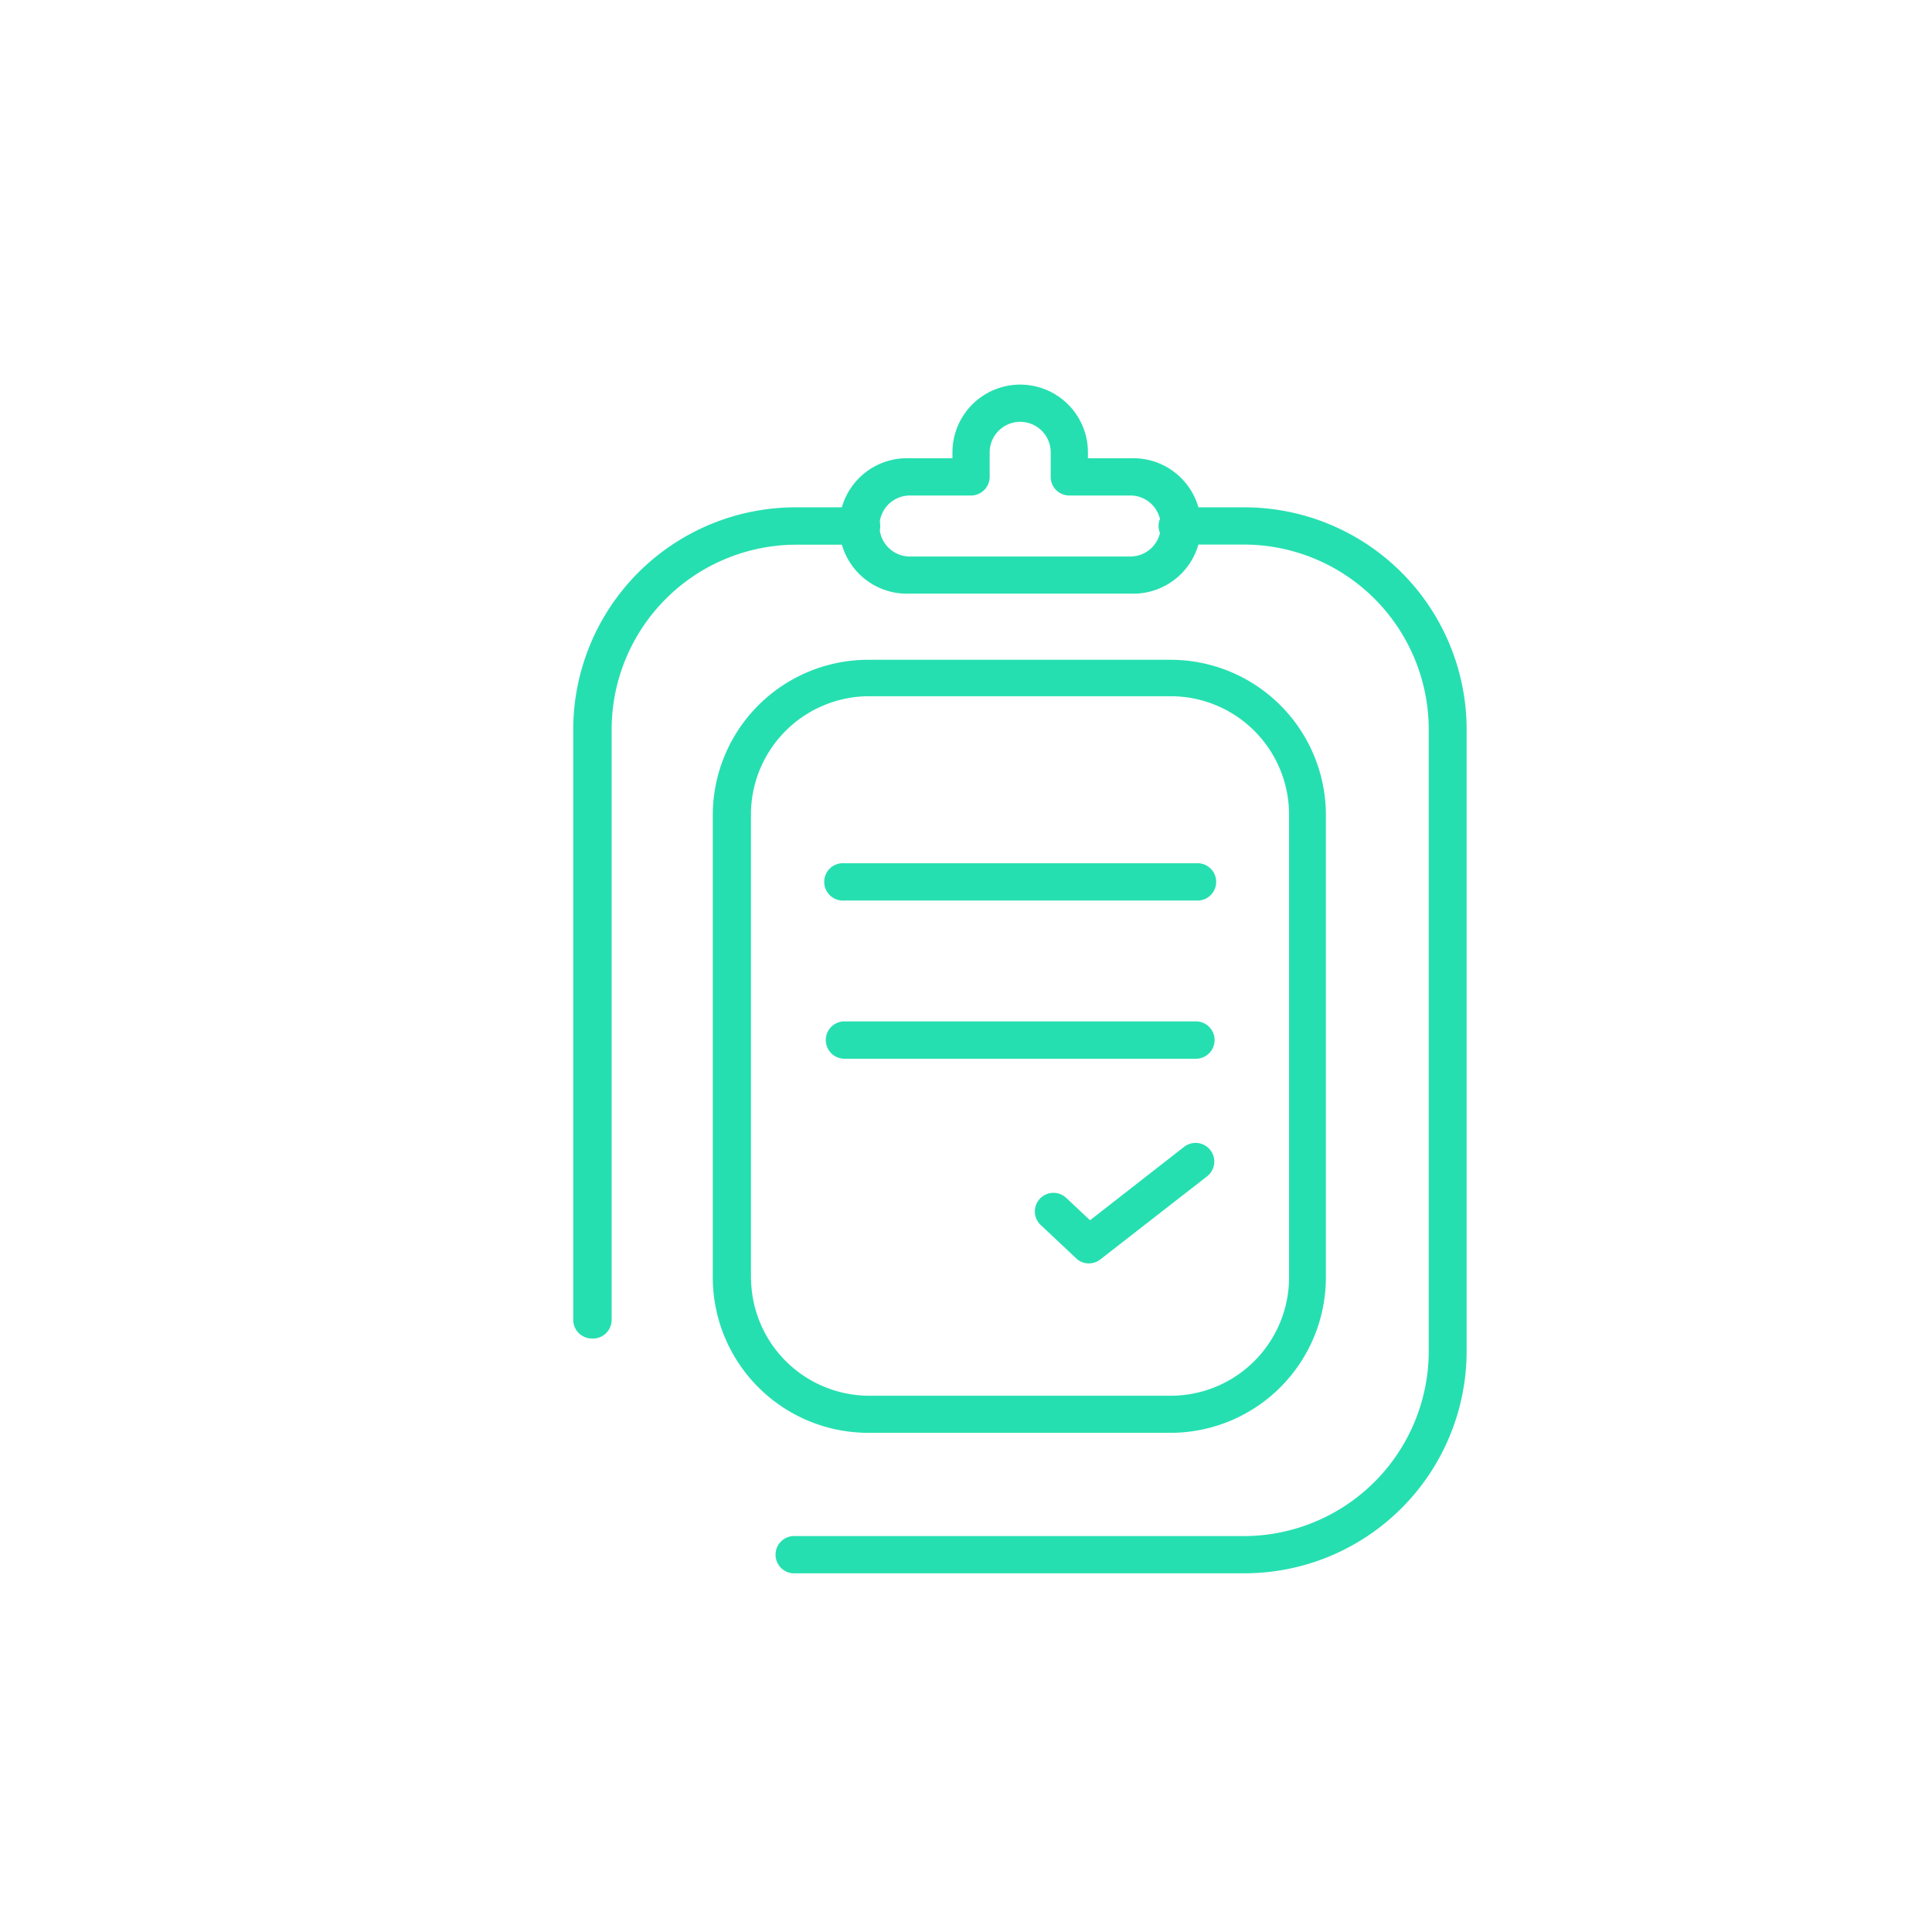
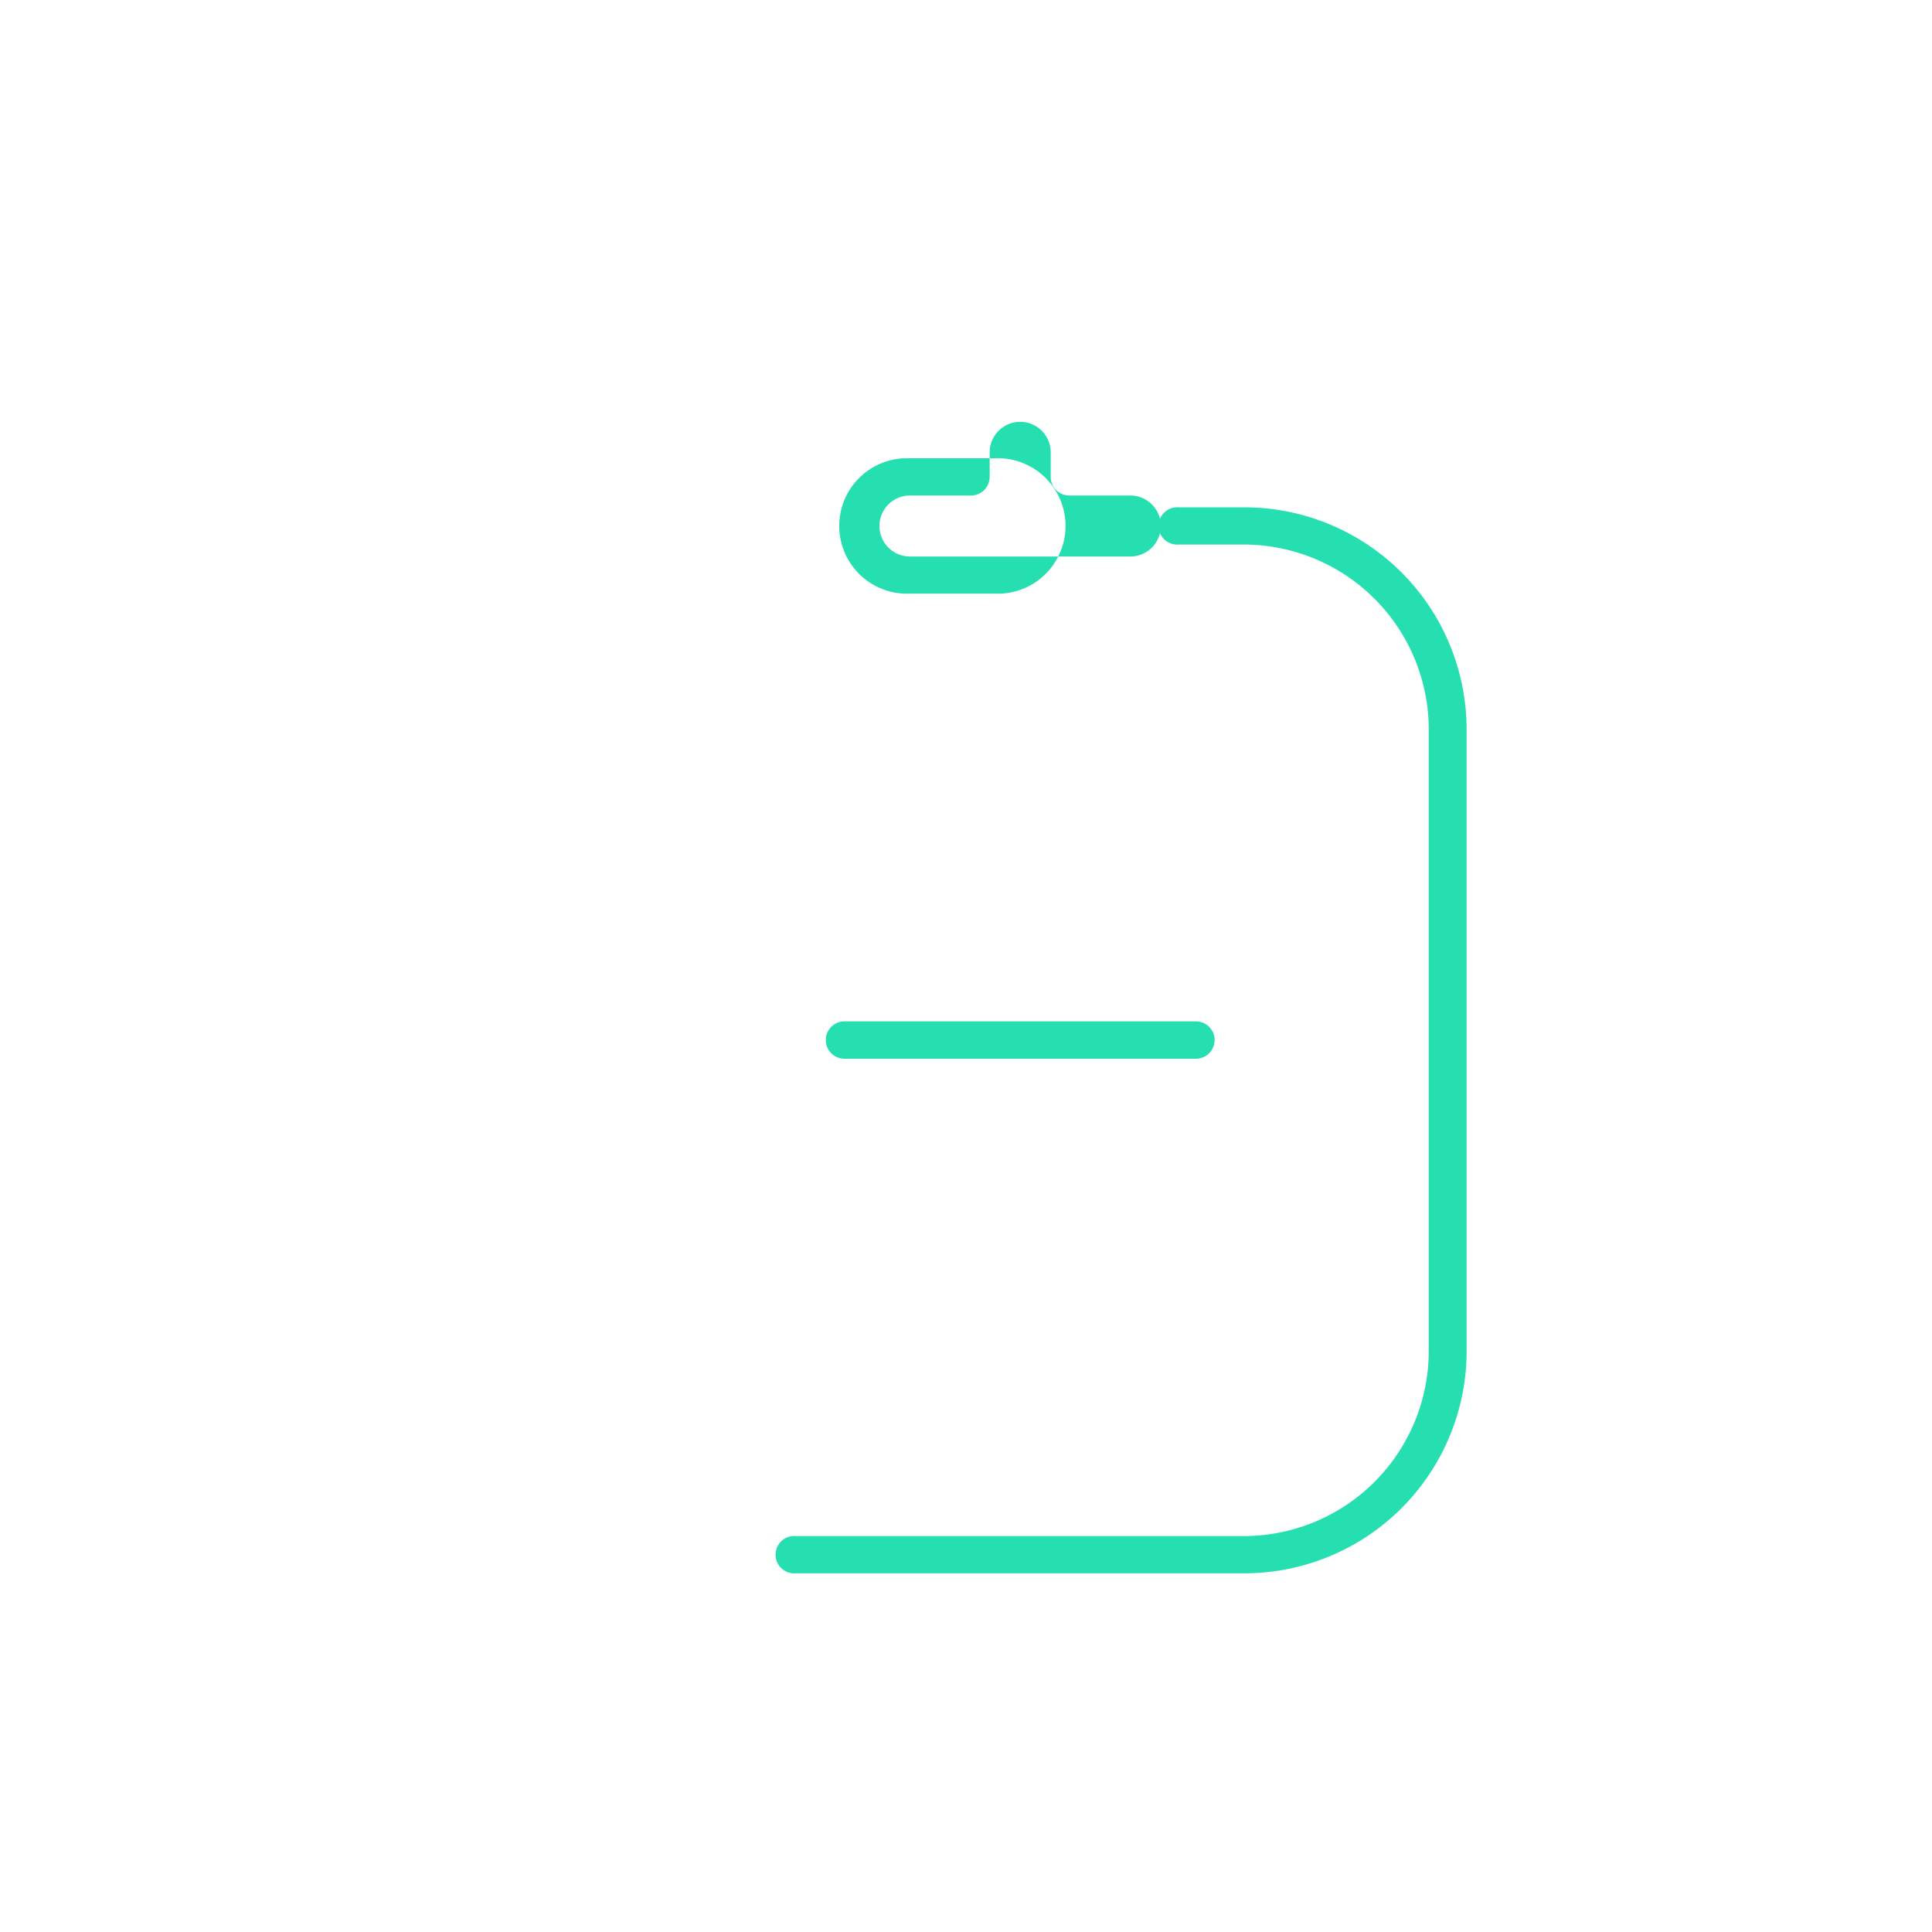
<svg xmlns="http://www.w3.org/2000/svg" id="Layer_1" data-name="Layer 1" viewBox="0 0 146.88 146.88">
  <defs>
    <style>.cls-1{fill:#26dfb0;}</style>
  </defs>
  <title>Iconos_S3Meu</title>
  <path class="cls-1" d="M94.62,119.61H60.5a1.42,1.42,0,1,1,0-2.83H94.62a14.07,14.07,0,0,0,14-14.06V55.46a14.07,14.07,0,0,0-14-14.06h-5a1.42,1.42,0,1,1,0-2.83h5A16.9,16.9,0,0,1,111.5,55.46v47.26a16.9,16.9,0,0,1-16.88,16.89" />
-   <path class="cls-1" d="M45,101.76a1.42,1.42,0,0,1-1.42-1.42V55.46A16.91,16.91,0,0,1,60.5,38.57h5a1.42,1.42,0,0,1,0,2.84h-5a14.06,14.06,0,0,0-14,14.05v44.88A1.42,1.42,0,0,1,45,101.76" />
-   <path class="cls-1" d="M85.93,45.13H69.18a5.15,5.15,0,1,1,0-10.29h3.23v-.45a5.15,5.15,0,1,1,10.3,0v.45h3.22a5.15,5.15,0,1,1,0,10.29M69.18,37.67a2.32,2.32,0,0,0,0,4.64H85.93a2.32,2.32,0,0,0,0-4.64H81.29a1.41,1.41,0,0,1-1.41-1.42V34.39a2.32,2.32,0,1,0-4.64,0v1.86a1.42,1.42,0,0,1-1.41,1.42Z" />
-   <path class="cls-1" d="M89,108.93h-23a11.82,11.82,0,0,1-11.81-11.8,1,1,0,0,1,0-.17v-35a11.82,11.82,0,0,1,11.81-11.8H89a11.81,11.81,0,0,1,11.8,11.8v35.2A11.82,11.82,0,0,1,89,108.93M57.1,97.28a9,9,0,0,0,9,8.83H89a9,9,0,0,0,9-9V61.93a9,9,0,0,0-9-9H66.09a9,9,0,0,0-9,9v35.2a.76.76,0,0,1,0,.15" />
-   <path class="cls-1" d="M90.92,68.46H64.2a1.42,1.42,0,1,1,0-2.83H90.92a1.42,1.42,0,1,1,0,2.83" />
+   <path class="cls-1" d="M85.93,45.13H69.18a5.15,5.15,0,1,1,0-10.29h3.23v-.45v.45h3.22a5.15,5.15,0,1,1,0,10.29M69.18,37.67a2.32,2.32,0,0,0,0,4.64H85.93a2.32,2.32,0,0,0,0-4.64H81.29a1.41,1.41,0,0,1-1.41-1.42V34.39a2.32,2.32,0,1,0-4.64,0v1.86a1.42,1.42,0,0,1-1.41,1.42Z" />
  <path class="cls-1" d="M90.92,80.49H64.2a1.42,1.42,0,1,1,0-2.84H90.92a1.42,1.42,0,1,1,0,2.84" />
-   <path class="cls-1" d="M82.81,96.05a1.39,1.39,0,0,1-1-.39l-2.69-2.53a1.41,1.41,0,1,1,1.94-2.06l1.81,1.7,7.15-5.58a1.42,1.42,0,0,1,1.75,2.24l-8.12,6.32a1.43,1.43,0,0,1-.87.3" />
</svg>